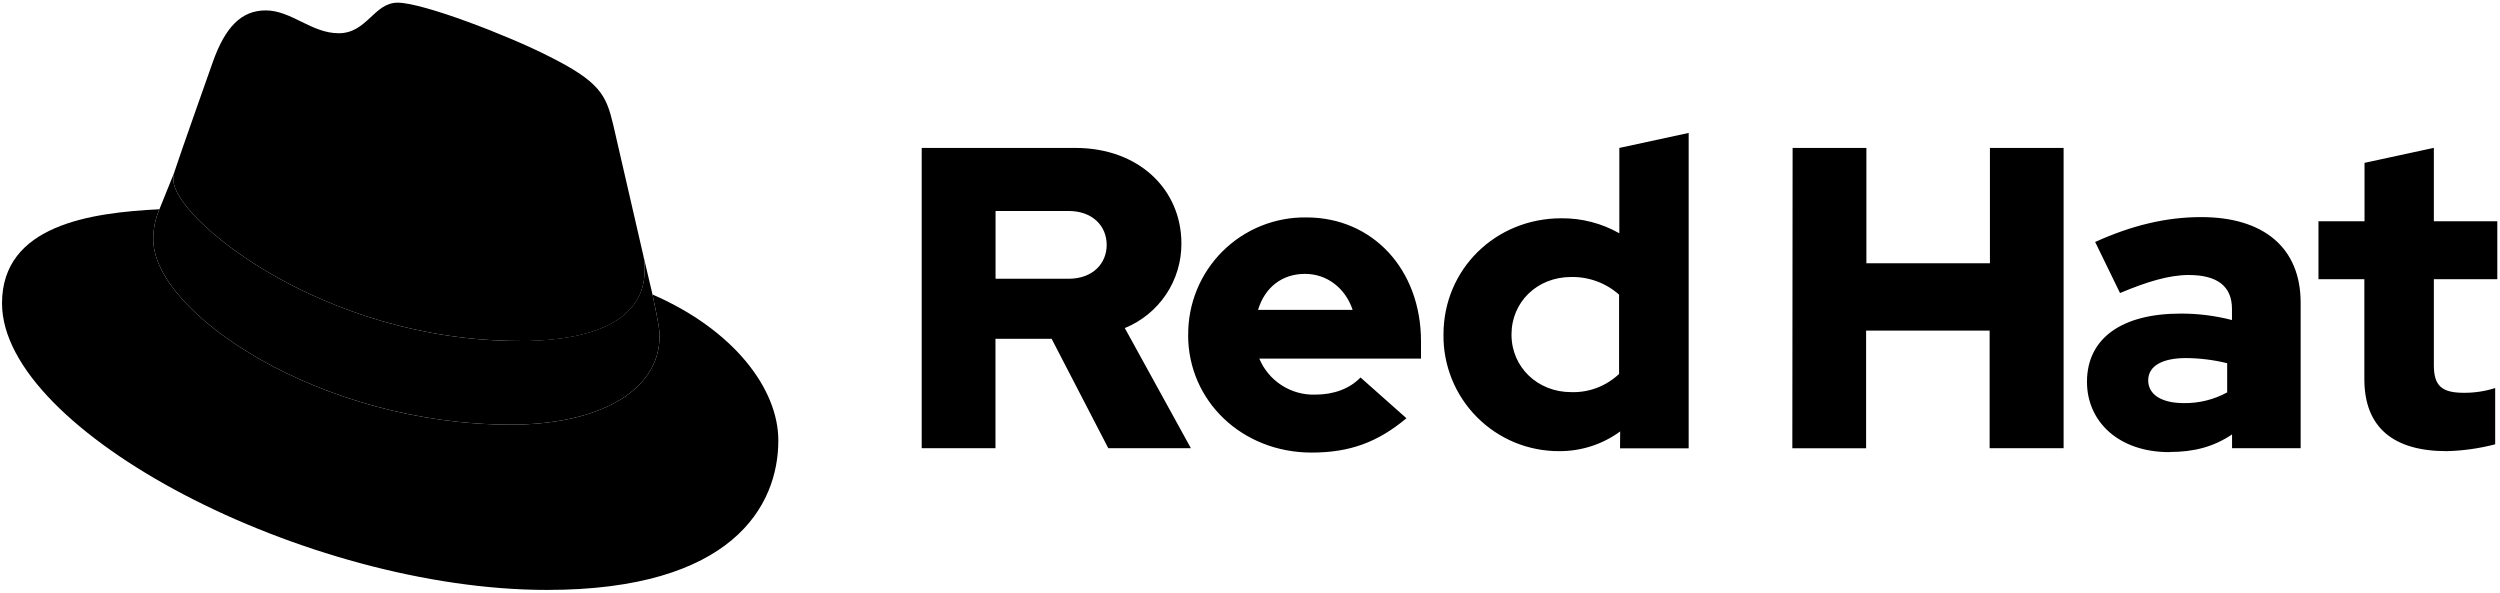
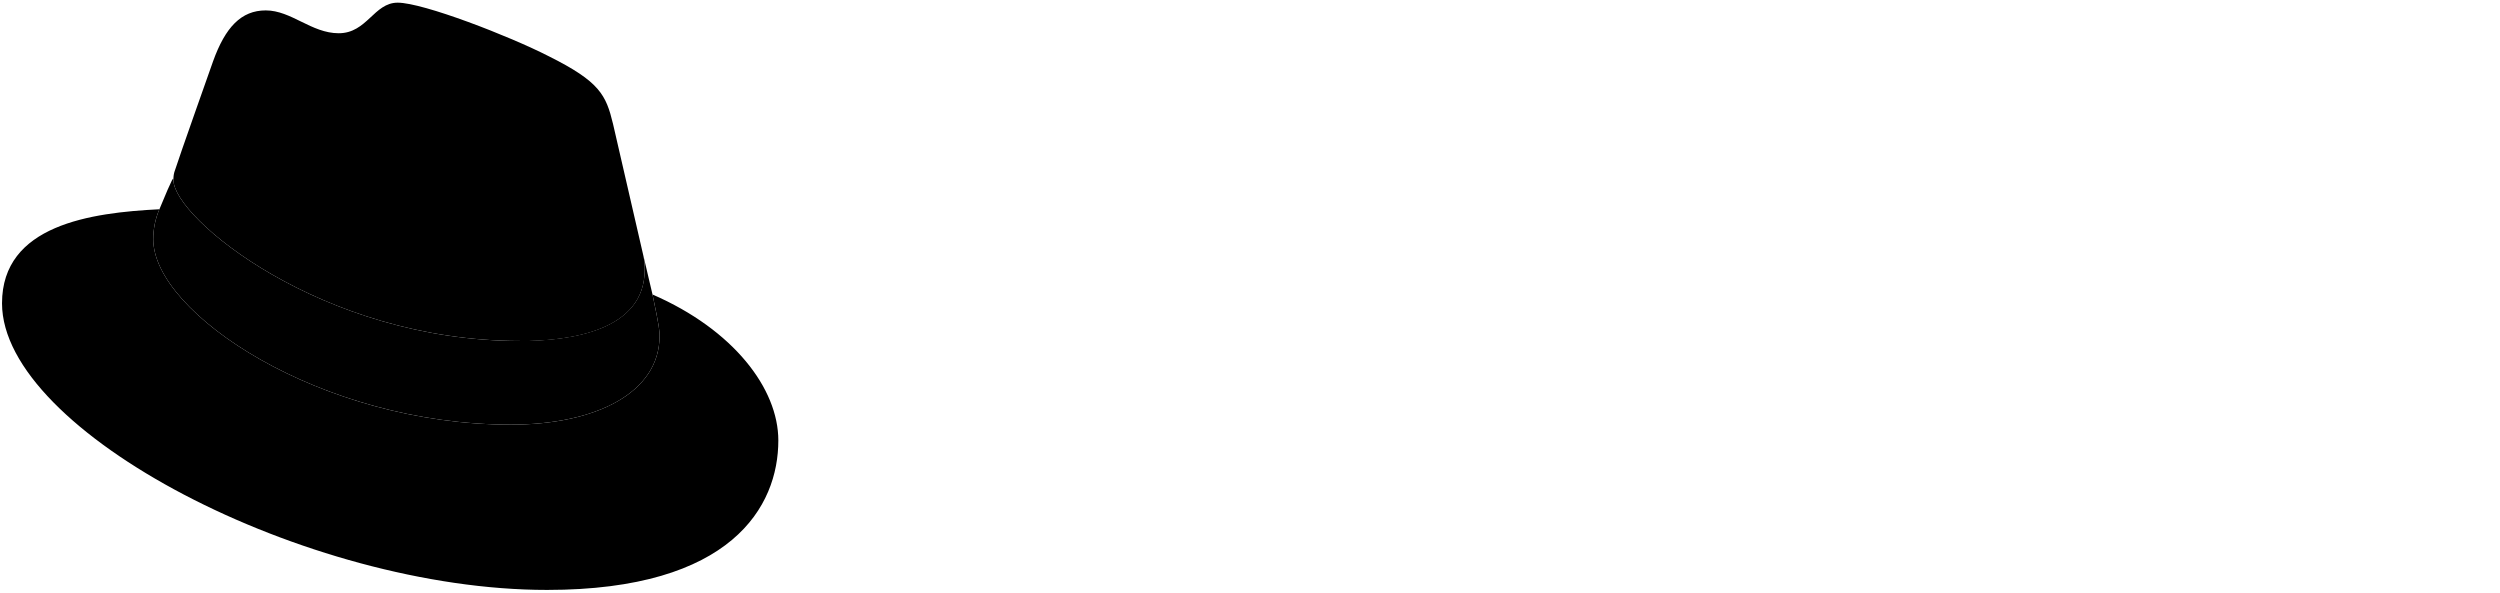
<svg xmlns="http://www.w3.org/2000/svg" width="135" height="32" viewBox="0 0 135 32" fill="none">
  <g clip-path="url(#clip0_12_41779)">
    <path d="M28.072 18.42C30.827 18.42 34.813 17.852 34.813 14.575C34.821 14.322 34.798 14.069 34.745 13.822L33.104 6.695C32.725 5.127 32.393 4.416 29.64 3.04C27.504 1.947 22.85 0.144 21.474 0.144C20.192 0.144 19.82 1.795 18.291 1.795C16.82 1.795 15.728 0.562 14.351 0.562C13.03 0.562 12.169 1.463 11.504 3.315C11.504 3.315 9.652 8.539 9.414 9.296C9.376 9.435 9.36 9.579 9.366 9.723C9.366 11.754 17.36 18.412 28.072 18.412M35.236 15.905C35.617 17.709 35.617 17.898 35.617 18.136C35.617 21.219 32.15 22.931 27.594 22.931C17.296 22.937 8.275 16.903 8.275 12.915C8.275 12.359 8.388 11.81 8.608 11.3C4.904 11.485 0.109 12.146 0.109 16.379C0.109 23.312 16.536 31.856 29.543 31.856C39.515 31.856 42.03 27.346 42.03 23.785C42.03 20.984 39.607 17.804 35.24 15.905" fill="black" />
-     <path d="M35.236 15.905C35.617 17.709 35.617 17.898 35.617 18.136C35.617 21.22 32.15 22.931 27.594 22.931C17.296 22.937 8.275 16.903 8.275 12.915C8.275 12.36 8.388 11.81 8.608 11.3L9.414 9.305C9.377 9.441 9.361 9.582 9.366 9.724C9.366 11.754 17.36 18.412 28.072 18.412C30.827 18.412 34.813 17.843 34.813 14.566C34.821 14.313 34.798 14.061 34.745 13.813L35.236 15.905Z" fill="black" />
-     <path d="M127.675 20.471C127.675 23.089 129.25 24.362 132.121 24.362C133.006 24.34 133.884 24.216 134.74 23.992V20.955C134.193 21.128 133.622 21.215 133.049 21.211C131.866 21.211 131.428 20.841 131.428 19.728V15.075H134.855V11.948H131.428V7.984L127.684 8.794V11.948H125.197V15.075H127.675V20.471ZM116.003 20.541C116.003 19.731 116.816 19.336 118.042 19.336C118.792 19.341 119.539 19.434 120.267 19.614V21.189C119.549 21.58 118.743 21.78 117.926 21.768C116.723 21.768 116.003 21.305 116.003 20.541ZM117.148 24.408C118.47 24.408 119.535 24.131 120.531 23.459V24.201H124.235V16.348C124.235 13.362 122.222 11.723 118.864 11.723C116.987 11.723 115.133 12.164 113.138 13.066L114.481 15.824C115.917 15.22 117.124 14.85 118.188 14.85C119.729 14.85 120.526 15.452 120.526 16.68V17.282C119.619 17.047 118.685 16.93 117.747 16.934C114.596 16.934 112.697 18.255 112.697 20.618C112.697 22.772 114.411 24.415 117.144 24.415M96.786 24.208H100.77V17.854H107.44V24.201H111.435V7.988H107.456V14.218H100.785V7.988H96.801L96.786 24.208ZM81.621 18.064C81.621 16.302 83.011 14.958 84.841 14.958C85.793 14.939 86.717 15.279 87.43 15.91V20.193C87.085 20.52 86.678 20.774 86.234 20.943C85.789 21.112 85.316 21.191 84.841 21.175C83.035 21.175 81.621 19.832 81.621 18.072M87.481 24.21H91.188V7.178L87.444 7.988V12.597C86.491 12.057 85.412 11.778 84.317 11.787C80.751 11.787 77.948 14.542 77.948 18.064C77.937 18.89 78.092 19.71 78.402 20.476C78.712 21.242 79.172 21.938 79.754 22.524C80.336 23.111 81.029 23.575 81.793 23.891C82.557 24.206 83.376 24.366 84.202 24.362C85.383 24.368 86.536 23.995 87.49 23.298L87.481 24.21ZM70.473 14.789C71.653 14.789 72.649 15.553 73.043 16.733H67.934C68.304 15.515 69.231 14.789 70.473 14.789ZM64.159 18.092C64.159 21.66 67.077 24.439 70.828 24.439C72.889 24.439 74.395 23.882 75.948 22.585L73.468 20.383C72.889 20.986 72.032 21.31 71.015 21.31C70.375 21.328 69.745 21.152 69.207 20.804C68.669 20.457 68.249 19.956 68.002 19.365H76.734V18.433C76.734 14.542 74.118 11.741 70.55 11.741C69.711 11.728 68.879 11.883 68.101 12.197C67.323 12.511 66.616 12.977 66.021 13.568C65.426 14.159 64.955 14.864 64.636 15.639C64.317 16.415 64.156 17.247 64.163 18.085M57.7 11.393C59.021 11.393 59.761 12.225 59.761 13.223C59.761 14.22 59.021 15.053 57.7 15.053H53.76V11.393H57.7ZM49.772 24.201H53.755V18.295H56.788L59.847 24.201H64.307L60.739 17.715C61.645 17.347 62.421 16.715 62.966 15.902C63.511 15.089 63.8 14.131 63.796 13.152C63.796 10.234 61.503 7.988 58.07 7.988H49.772V24.201Z" fill="black" />
+     <path d="M35.236 15.905C35.617 17.709 35.617 17.898 35.617 18.136C35.617 21.22 32.15 22.931 27.594 22.931C17.296 22.937 8.275 16.903 8.275 12.915C8.275 12.36 8.388 11.81 8.608 11.3C9.377 9.441 9.361 9.582 9.366 9.724C9.366 11.754 17.36 18.412 28.072 18.412C30.827 18.412 34.813 17.843 34.813 14.566C34.821 14.313 34.798 14.061 34.745 13.813L35.236 15.905Z" fill="black" />
  </g>
  <defs>
    <clipPath id="clip0_12_41779">
      <rect width="135" height="32" fill="white" />
    </clipPath>
  </defs>
</svg>